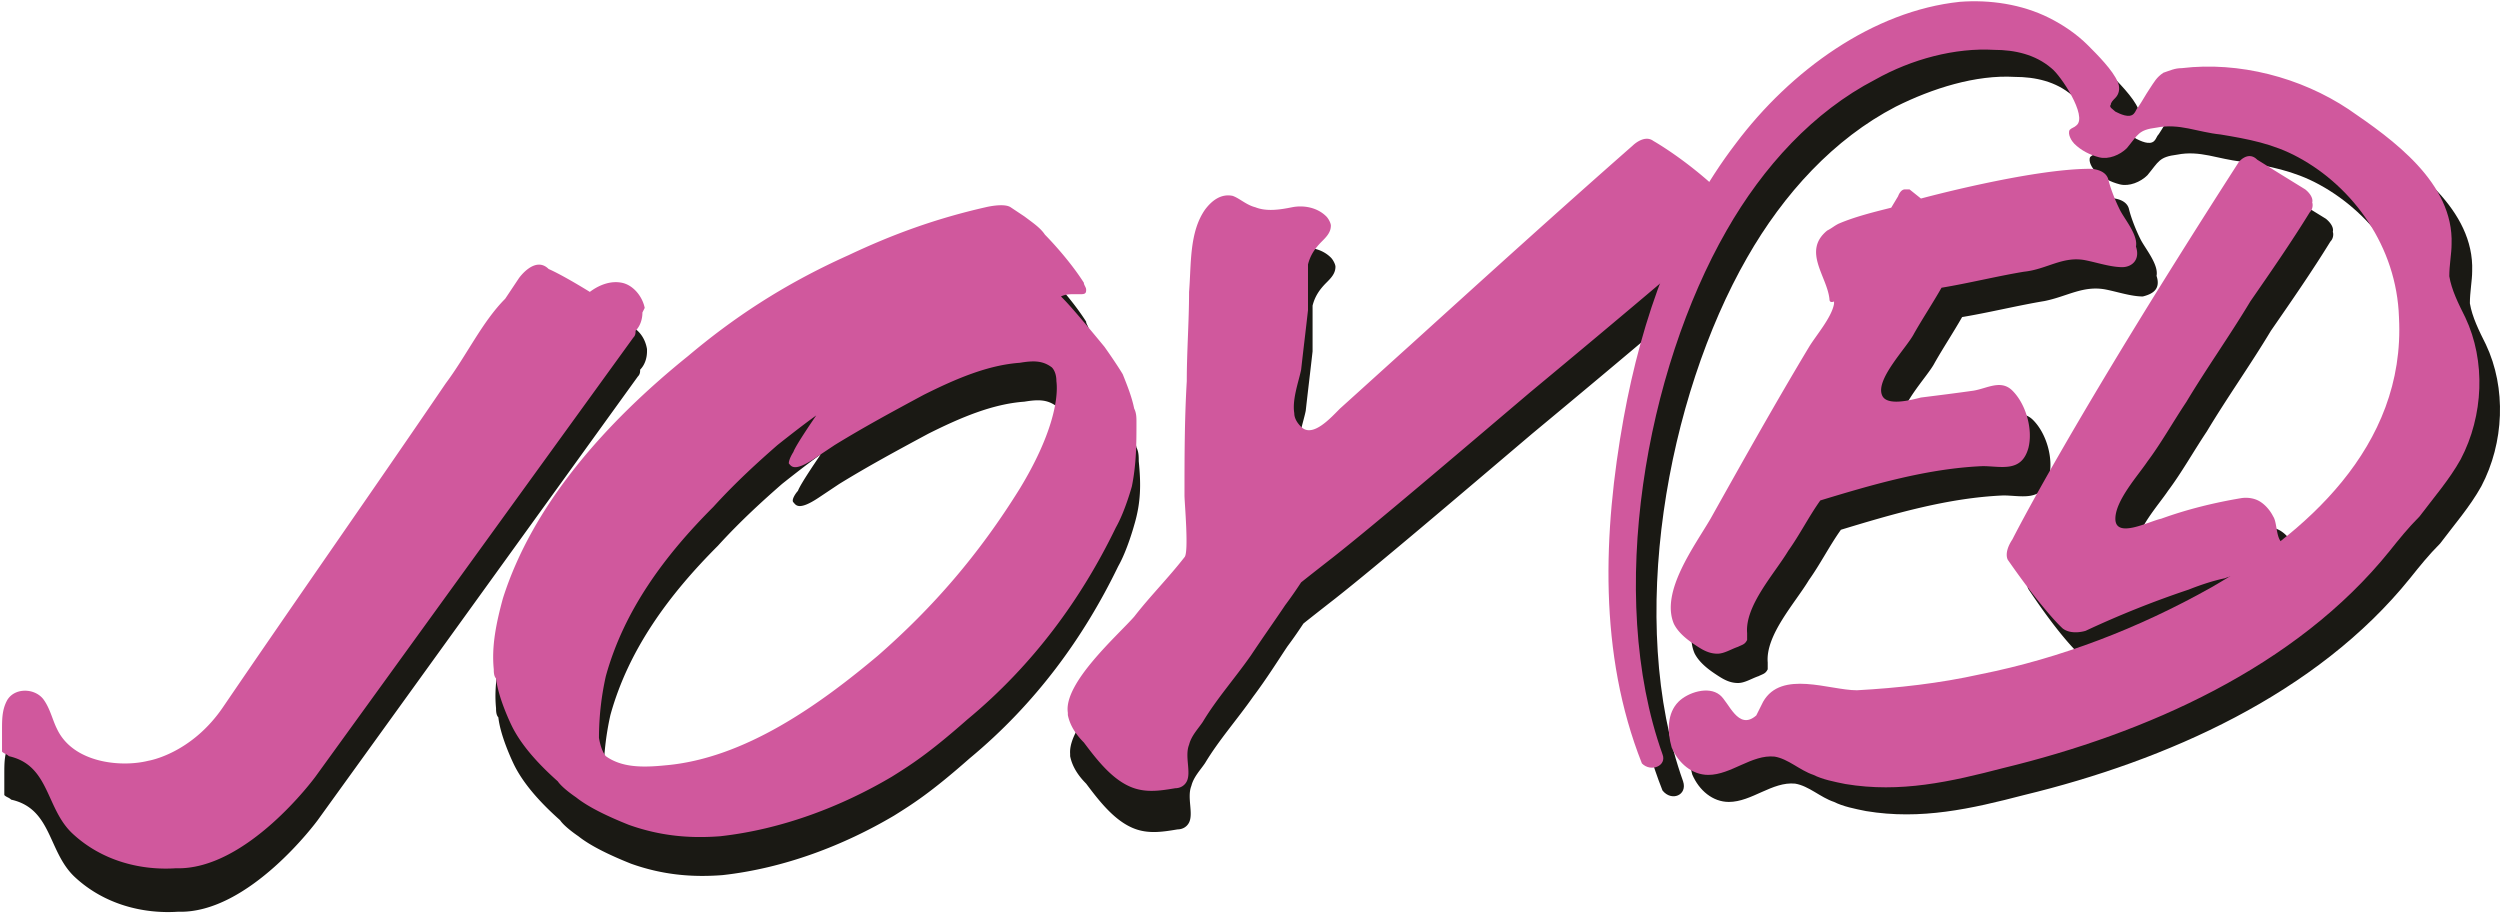
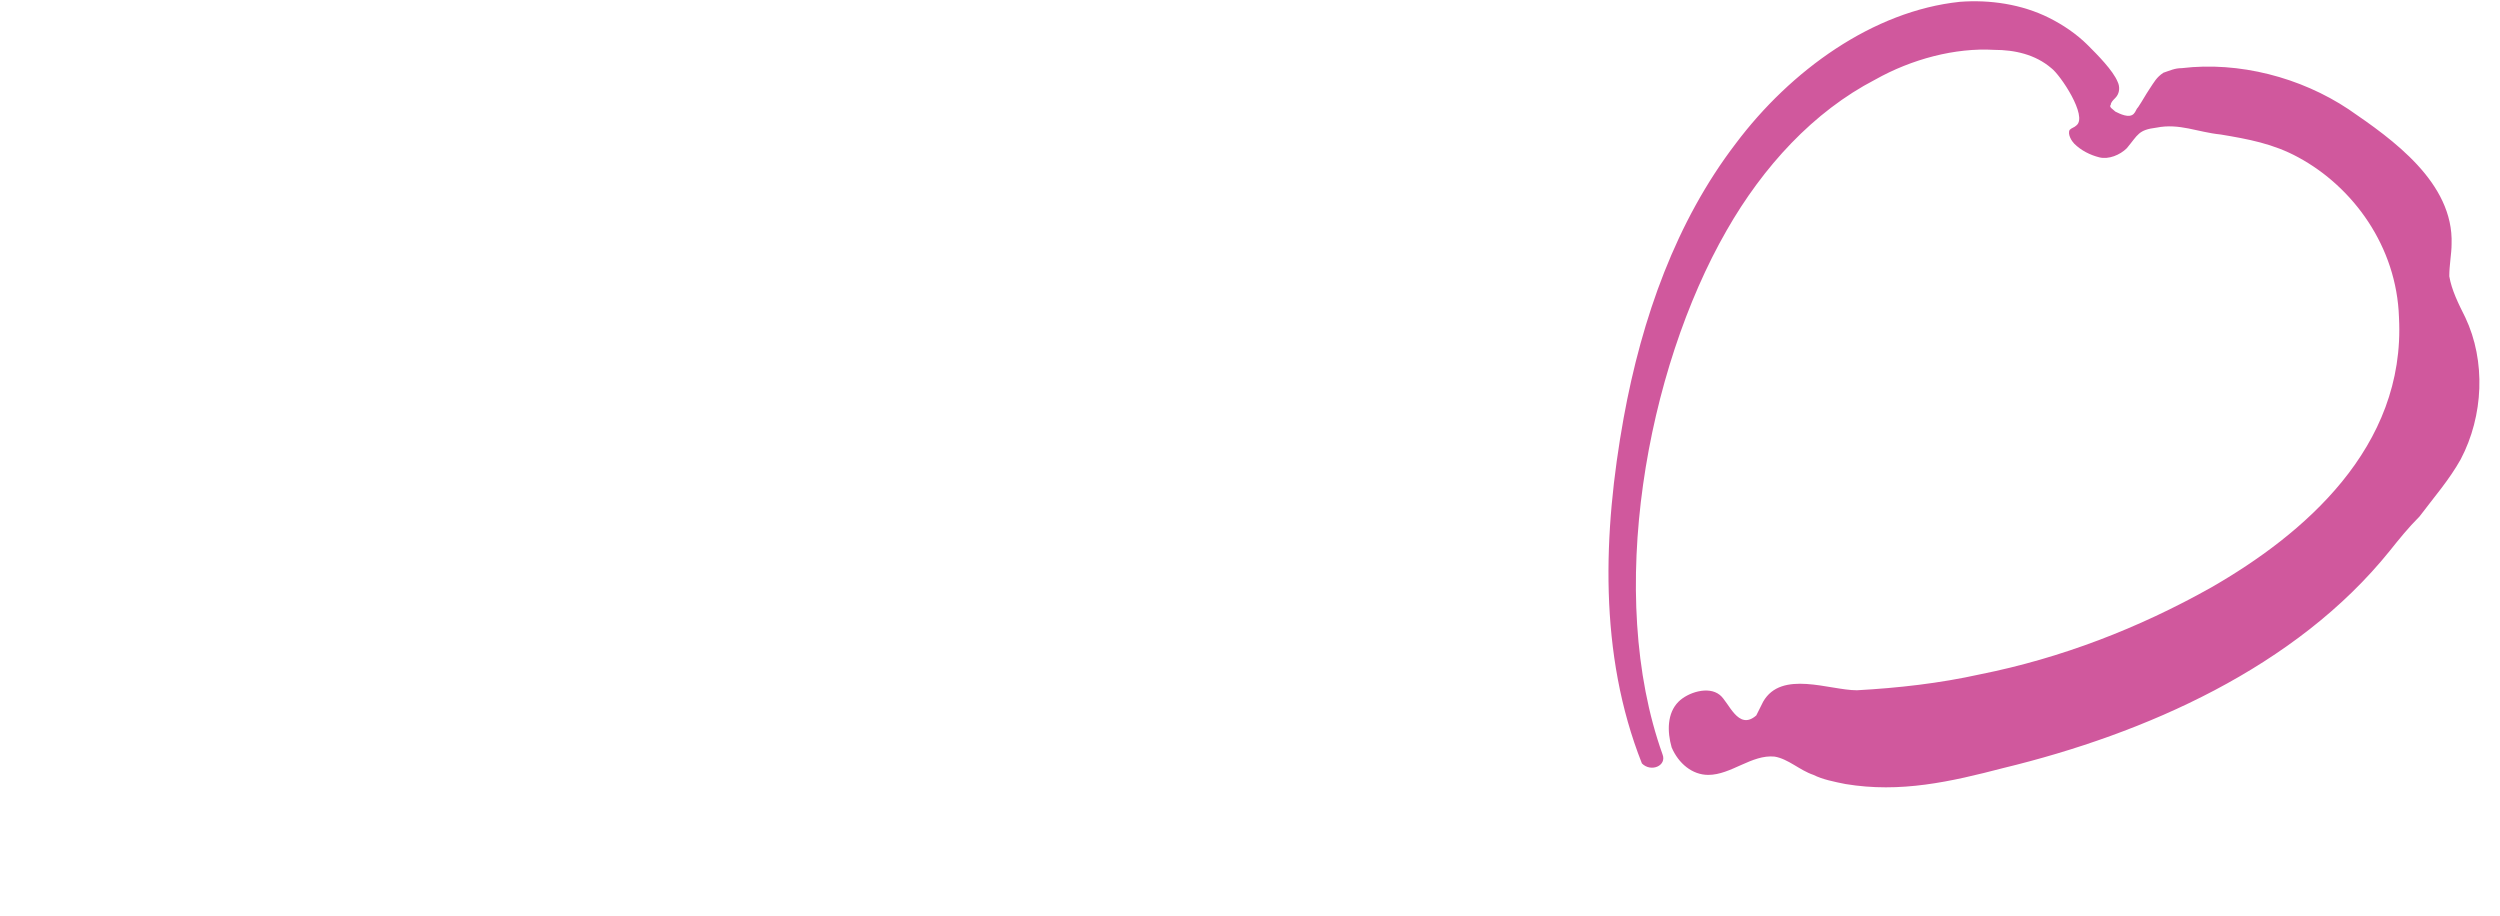
<svg xmlns="http://www.w3.org/2000/svg" width="404" height="148">
-   <path fill="#1a1914" d="M346.279 47.91c-1.848 0-4.066-.74-5.914-1.11-3.696-.739-6.283 1.11-9.98 1.848-4.435.74-8.87 1.848-13.305 2.588-1.479 2.587-2.957 4.805-4.435 7.392-1.11 2.217-6.284 7.392-5.175 9.98.74 1.847 4.805.738 6.283.369 2.957-.37 5.914-.74 8.501-1.11 2.218-.369 4.436-1.847 6.284 0 2.217 2.219 3.326 6.284 2.587 9.241-1.109 4.066-4.435 2.957-7.392 2.957-8.87.37-17.741 2.957-26.242 5.544-1.848 2.587-3.327 5.544-5.175 8.131-2.218 3.696-7.022 8.871-6.653 13.306v1.11c-.37.738-.739.738-1.478 1.108-1.109.37-2.218 1.109-3.327 1.109-1.478 0-2.587-.74-3.696-1.479-1.109-.739-2.587-1.848-3.326-3.326-2.218-5.175 3.326-12.567 5.914-17.002 5.174-9.24 10.349-18.48 15.893-27.72 1.109-1.849 3.696-4.805 4.065-7.023v-.37s-.739.37-.739-.37c-.37-3.695-4.435-7.761-.37-11.088.74-.37 1.11-.739 1.849-1.108 2.587-1.11 5.544-1.848 8.5-2.588l1.11-1.848s.37-1.108 1.108-1.108h.74l1.847 1.478s17.742-4.805 27.351-4.805c0 0 2.588 0 2.957 1.848.37 1.479 1.11 3.327 1.848 4.805.74 1.478 2.957 4.066 2.588 5.914.739 2.217-.74 2.957-2.218 3.326zm30.308-8.871c-2.957 4.804-6.284 9.61-9.61 14.414-3.327 5.544-7.023 10.719-10.35 16.263-2.217 3.326-4.065 6.653-6.283 9.61-1.478 2.217-5.174 6.283-5.174 9.24 0 3.326 5.544.37 7.392 0 4.066-1.478 8.501-2.587 12.936-3.327 0 0 1.848-.37 3.327.74 0 0 1.109.739 1.848 2.217.739 1.11.37 4.066 1.848 4.436.37.37 1.109 0 1.478 0 1.11-.37 2.218-.74 3.327-1.479-1.11 2.218-2.957 4.066-4.805 5.544-2.218 1.479-4.435 2.218-6.653 3.327.74-.37 1.478-.74 1.848-1.479l.37-.739c0-1.848-2.218-.37-2.588-.37-.739.37-1.848.37-2.587.74-1.848.37-4.066 1.109-5.914 1.848a155.955 155.955 0 0 0-16.632 6.653s-2.218.739-3.696-.37c0 0-2.957-2.218-8.87-11.088 0 0-.74-1.109.739-3.327 0 0 9.24-18.48 36.59-60.985 0 0 1.48-1.848 2.958-.37 0 0 2.956 1.849 7.761 4.806 0 0 1.479 1.108 1.11 2.217 0-.37.369.74-.37 1.479M184.021 74.52c.37 3.697.37 6.654-.739 10.35 0 0-1.109 4.066-2.587 6.653-5.544 11.458-13.306 22.176-24.025 31.047-6.283 5.544-9.24 7.392-12.197 9.24-8.131 4.805-17.74 8.501-27.72 9.61-4.805.37-9.61 0-14.785-1.848-3.696-1.479-6.653-2.957-8.5-4.435 0 0-2.218-1.479-2.957-2.588-3.327-2.957-5.914-5.913-7.393-8.87 0 0-2.217-4.436-2.587-7.762-.37-.37-.37-1.109-.37-1.478-.369-3.697.37-7.393 1.479-11.458 4.805-15.154 16.632-28.46 29.938-39.179 7.023-5.913 15.154-11.457 25.873-16.262 7.022-3.327 14.045-5.914 22.176-7.762 0 0 2.957-.74 4.066 0l2.217 1.478c1.479 1.11 2.588 1.848 3.327 2.957 0 0 3.696 3.696 6.283 7.762 0 .37.37.74.37 1.109 0 .37 0 .739-.74.739h-1.108c-.74 0-1.479 0-2.218.37.74.739 1.848 1.848 7.023 8.13 0 0 1.848 2.588 2.957 4.436.739 1.848 1.478 3.696 1.848 5.544.37.74.37 1.479.37 2.218m-79.466-18.11v.369c0 1.109-.37 2.217-1.11 2.957 0 .37 0 .739-.369 1.108L51.332 132.55s-11.088 15.154-22.546 14.785c-5.544.37-11.827-1.11-16.632-5.545-4.435-4.065-3.696-11.088-10.35-12.566-.369-.37-.738-.37-1.108-.74v-3.326c0-1.848 0-3.326.74-4.805 1.108-2.587 4.434-2.587 5.913-.739 1.109 1.478 1.478 3.326 2.218 4.805 2.587 5.544 10.349 6.283 14.784 5.174 0 0 7.022-1.108 12.197-8.87C48.375 103.35 60.572 85.979 72.4 68.607c3.326-4.435 5.914-9.98 9.61-13.675l2.217-3.327s2.587-3.696 4.805-1.478c0 0 1.848.739 6.653 3.696 1.478-1.109 3.327-1.848 5.175-1.479 1.848.37 3.326 1.849 3.696 4.066m23.655 24.764c-.37-.37.37-1.479.739-1.848.37-1.109 3.696-5.914 3.696-5.914-2.587 1.848-6.284 4.805-6.284 4.805-2.956 2.587-6.652 5.914-10.349 9.98-7.761 7.761-14.414 16.632-17.371 27.35a45.876 45.876 0 0 0-1.109 9.98c.37 2.217 1.109 2.957 1.109 2.957 2.587 1.848 5.914 1.848 9.61 1.478 12.936-1.109 25.133-9.98 34.373-17.741 8.87-7.762 16.263-16.263 22.916-26.981 5.174-8.501 6.283-14.415 5.914-17.372 0-1.109-.37-1.848-.74-2.218-1.478-1.108-2.957-1.108-5.174-.739-5.175.37-10.35 2.587-15.524 5.175-4.805 2.587-9.61 5.174-14.414 8.131l-3.327 2.218c-3.326 2.217-3.696 1.108-4.065.739m152.278-40.657c0 1.109-.37 2.218-1.479 2.957-1.848 1.848-16.262 14.045-31.416 26.612-12.197 10.349-24.764 21.067-31.787 26.611 0 0-3.326 2.588-5.174 4.066-.74 1.109-1.478 2.218-2.587 3.696-1.479 2.218-3.327 5.175-5.544 8.131-2.588 3.696-5.544 7.023-7.762 10.719-.74 1.109-1.848 2.218-2.218 3.696-.739 1.848.37 4.435-.37 5.914-.369.739-1.108 1.109-1.847 1.109-2.218.37-4.436.739-6.653 0-3.327-1.11-5.914-4.436-8.132-7.392-1.108-1.11-2.217-2.588-2.587-4.436v-.37c-.37-4.804 8.501-12.566 11.088-15.523 2.588-3.326 5.544-6.283 8.132-9.61.739-.739 0-8.87 0-9.979 0-5.914 0-12.197.37-18.48 0-4.805.369-9.61.369-14.415.37-4.435 0-9.61 2.587-13.306 1.109-1.478 2.587-2.587 4.435-2.218 1.11.37 2.218 1.479 3.696 1.848 1.848.74 4.066.37 5.914 0 1.848-.37 4.066 0 5.544 1.479.37.37.74 1.109.74 1.478 0 1.11-.74 1.848-1.479 2.588-1.109 1.108-1.848 2.217-2.218 3.696v7.392c-.37 3.326-.739 6.283-1.108 9.61-.37 1.848-1.479 4.804-1.11 7.022 0 .74.37 1.479 1.11 2.218 1.848 1.848 4.804-1.479 6.283-2.957 3.696-3.327 7.762-7.023 11.458-10.35 11.827-10.718 23.655-21.436 35.852-32.155 0 0 1.848-1.848 3.326-.74 0 0 5.914 3.327 11.827 9.241 0 0 .74.74.74 1.848" />
-   <path fill="#1a1914" d="M271.988 126.266c-9.24-25.873-2.588-62.094 10.349-84.64 5.913-10.35 14.045-19.22 24.024-24.394 5.914-2.957 12.936-5.175 19.22-4.805 3.326 0 6.653.74 9.24 2.957 1.478 1.109 5.914 7.761 4.066 9.24-.37.37-.74.37-1.11.74-.369.738.37 1.847.74 2.217 1.109 1.109 2.587 1.848 4.066 2.217 1.478.37 3.326-.37 4.435-1.478 1.848-2.218 1.848-2.957 4.805-3.327 3.696-.739 6.653.74 10.349 1.11 4.435.739 8.5 1.478 12.567 3.695 8.87 4.805 15.893 14.415 16.262 25.873 1.109 21.067-15.523 35.113-30.308 43.614-11.827 6.653-24.394 11.457-37.33 14.045-6.653 1.478-13.306 2.217-19.959 2.587-4.435 0-12.197-3.327-15.154 1.848l-1.108 2.218c-2.957 2.587-4.436-2.218-5.914-3.327-1.848-1.478-5.175-.37-6.653 1.109-1.848 1.848-1.848 4.805-1.109 7.392 1.109 2.587 3.326 4.435 5.914 4.435 3.696 0 7.022-3.326 10.718-2.957 2.218.37 4.066 2.218 6.284 2.957 1.478.74 3.326 1.11 5.174 1.479 8.87 1.478 17.002-.37 25.503-2.587 22.916-5.545 47.31-16.263 62.464-35.113 1.478-1.848 2.957-3.696 4.805-5.544 2.217-2.957 4.804-5.914 6.652-9.24 3.697-7.023 4.066-15.894.74-22.916-1.11-2.218-2.218-4.435-2.588-6.653 0-1.848.37-3.696.37-5.175.37-9.979-9.61-17.001-16.632-21.806-7.762-5.175-17.741-7.762-26.982-6.653-1.108 0-1.848.37-2.956.739-1.11.74-1.479 1.478-2.218 2.587-.74 1.109-1.109 1.848-1.848 2.957-.37.37-.37.74-.74 1.109-.739.74-2.217 0-2.956-.37-.37-.37-1.11-.739-.74-1.109 0-.37.37-.739.74-1.108.37-.74.739-1.848.37-2.588-.74-1.848-3.327-4.435-4.805-5.913-1.849-1.848-4.066-3.327-6.284-4.436-4.435-2.217-9.61-2.956-14.414-2.587-14.046 1.479-27.351 11.088-36.222 22.916-9.61 12.566-15.154 28.09-18.11 44.353-3.327 18.48-4.066 38.07 2.956 55.81 1.479 1.848 4.066.74 3.327-1.478" />
-   <path fill="#d0589d" d="M183.652 68.238c0 3.326 0 6.653-.74 10.349 0 0-1.108 4.065-2.587 6.653-5.544 11.457-13.306 22.176-24.024 31.047-6.284 5.544-9.24 7.392-12.197 9.24-8.132 4.805-17.742 8.5-27.72 9.61-4.806.37-9.61 0-14.785-1.849-3.696-1.478-6.653-2.956-8.501-4.435 0 0-2.218-1.478-2.957-2.587-3.327-2.957-5.914-5.914-7.392-8.87 0 0-2.218-4.436-2.587-7.762-.37-.37-.37-1.11-.37-1.479-.37-3.696.37-7.392 1.478-11.458 4.805-15.154 16.633-28.46 29.939-39.178 7.022-5.914 15.153-11.458 25.872-16.263 7.023-3.326 14.045-5.913 22.177-7.761 0 0 2.956-.74 4.065 0l2.218 1.478c1.478 1.109 2.587 1.848 3.326 2.957 0 0 3.696 3.696 6.284 7.762 0 .37.37.739.37 1.108 0 .37 0 .74-.74.74h-1.109c-.739 0-1.478 0-2.217.37.739.738 1.848 1.847 7.022 8.13 0 0 1.848 2.588 2.957 4.436.74 1.848 1.478 3.696 1.848 5.544.37.74.37 1.478.37 2.218m-79.466-18.48l-.37.738c0 1.11-.37 2.218-1.108 2.957 0 .37 0 .74-.37 1.11l-51.375 70.964S39.874 140.68 28.417 140.31c-5.545.37-11.828-1.109-16.633-5.544C7.35 130.7 8.088 123.679 1.435 122.2c-.37-.37-.739-.37-1.109-.739v-3.326c0-1.848 0-3.327.74-4.805 1.108-2.218 4.435-2.218 5.913-.37 1.11 1.478 1.479 3.327 2.218 4.805 2.587 5.544 10.349 6.283 14.784 5.174 0 0 7.023-1.108 12.197-8.87C48.006 96.697 60.203 79.326 72.03 61.954c3.327-4.435 5.914-9.98 9.61-13.675l2.218-3.327s2.587-3.696 4.805-1.478c0 0 1.848.74 6.653 3.696 1.478-1.109 3.326-1.848 5.174-1.478 1.848.37 3.326 2.217 3.696 4.065m23.285 25.134c0-.74.74-1.849.74-1.849.37-1.108 3.696-5.913 3.696-5.913-2.588 1.848-6.284 4.805-6.284 4.805-2.957 2.587-6.653 5.913-10.349 9.98-7.761 7.76-14.414 16.631-17.371 27.35a45.876 45.876 0 0 0-1.11 9.98c.37 2.217 1.11 2.956 1.11 2.956 2.587 1.848 5.913 1.848 9.61 1.479 12.936-1.11 25.133-9.98 34.373-17.741 8.87-7.762 16.263-16.263 22.916-26.982 5.174-8.5 6.283-14.414 5.913-17.371 0-1.11-.37-1.848-.739-2.218-1.478-1.109-2.957-1.109-5.174-.74-5.175.37-10.35 2.588-15.524 5.175-4.805 2.588-9.61 5.175-14.415 8.132l-3.326 2.217c-3.326 2.218-3.696 1.11-4.066.74M279.75 33.864c0 1.109-.37 2.587-1.108 2.957-1.848 1.848-16.263 14.045-31.417 26.612-12.197 10.349-24.764 21.067-31.786 26.611 0 0-3.327 2.588-5.175 4.066-.739 1.109-1.478 2.218-2.587 3.696-1.478 2.218-3.326 4.805-5.544 8.131-2.587 3.696-5.544 7.023-7.762 10.719-.739 1.109-1.848 2.218-2.217 3.696-.74 1.848.37 4.435-.37 5.914-.37.74-1.109 1.109-1.848 1.109-2.218.37-4.435.739-6.653 0-3.326-1.11-5.914-4.436-8.131-7.392-1.11-1.11-2.218-2.588-2.588-4.436v-.37c-.739-4.804 8.132-12.566 10.72-15.523 2.586-3.326 5.543-6.283 8.13-9.61.74-.739 0-8.87 0-9.979 0-5.914 0-12.197.37-18.48 0-4.805.37-9.61.37-14.415.37-4.435 0-9.61 2.587-13.306 1.109-1.478 2.587-2.587 4.435-2.218 1.109.37 2.218 1.479 3.696 1.848 1.848.74 4.066.37 5.914 0 1.848-.37 4.066 0 5.544 1.479.37.37.74 1.109.74 1.478 0 1.11-.74 1.848-1.48 2.588-1.108 1.108-1.847 2.217-2.217 3.696v7.392c-.37 3.326-.739 6.283-1.109 9.61-.37 1.848-1.478 4.805-1.108 7.022 0 .74.37 1.479 1.108 2.218 1.848 1.848 4.805-1.479 6.284-2.957 3.696-3.327 7.761-7.023 11.458-10.35 11.827-10.718 23.654-21.436 35.851-32.155 0 0 1.848-1.848 3.327-.74 0 0 5.914 3.327 11.827 9.241 0 0 .74.74.74 1.848m63.201 9.306c-1.848 0-4.065-.74-5.913-1.109-3.696-.74-6.284 1.479-9.98 1.848-4.435.74-8.87 1.848-13.306 2.587-1.478 2.588-2.956 4.805-4.435 7.393-1.109 2.217-6.283 7.392-5.174 9.979.739 1.848 4.805.74 6.283.37 2.957-.37 5.914-.74 8.5-1.11 2.219-.369 4.436-1.847 6.284 0 2.218 2.218 3.327 6.284 2.587 9.24-1.108 4.067-4.435 2.958-7.392 2.958-8.87.37-17.74 2.957-26.242 5.544-1.848 2.587-3.326 5.544-5.174 8.131-2.218 3.696-7.023 8.87-6.653 13.306v1.109c-.37.74-.74.74-1.479 1.109-1.108.37-2.217 1.109-3.326 1.109-1.479 0-2.587-.74-3.696-1.479-1.109-.739-2.587-1.848-3.327-3.326-2.217-5.175 3.327-12.567 5.914-17.002 5.175-9.24 10.35-18.48 15.893-27.72 1.11-1.849 3.696-4.806 4.066-7.023v-.37s-.74.37-.74-.37c-.369-3.696-4.434-7.761-.369-11.088.74-.37 1.109-.739 1.848-1.109 2.587-1.108 5.544-1.848 8.501-2.587l1.109-1.848s.37-1.109 1.109-1.109h.739l1.848 1.479s17.741-4.805 27.351-4.805c0 0 2.587 0 2.957 1.848.37 1.478 1.109 3.326 1.848 4.805.74 1.478 2.957 4.065 2.587 5.913.74 2.218-.74 3.327-2.218 3.327zm30.308-8.87c-2.957 4.804-6.283 9.61-9.61 14.414-3.326 5.544-7.022 10.719-10.349 16.263-2.217 3.326-4.065 6.653-6.283 9.61-1.478 2.217-5.174 6.283-5.174 9.24 0 3.326 5.544.37 7.392 0 4.065-1.479 8.5-2.587 12.936-3.327 0 0 1.848-.37 3.326.74 0 0 1.11.739 1.848 2.217.74 1.109.37 4.066 1.848 4.435.37.37 1.11 0 1.479 0 1.109-.37 2.218-.739 3.326-1.478-1.109 2.218-2.957 4.066-4.805 5.544-2.217 1.479-4.435 2.218-6.653 3.327.74-.37 1.479-.74 1.848-1.479l.37-.74c0-1.847-2.218-.369-2.587-.369-.74.37-1.848.37-2.587.74-1.848.37-4.066 1.108-5.914 1.848a155.947 155.947 0 0 0-16.632 6.653s-2.218.739-3.697-.37c0 0-2.956-2.587-8.87-11.088 0 0-.74-1.11.74-3.327 0 0 9.24-18.48 36.59-60.985 0 0 1.479-1.848 2.957-.37 0 0 2.957 1.848 7.762 4.805 0 0 1.478 1.11 1.109 2.218 0-.37.37.74-.37 1.478" />
  <path fill="#d0589d" d="M268.661 121.896c-9.24-25.872-2.587-62.094 10.35-84.64 5.913-10.349 14.044-19.22 24.024-24.394 5.913-3.326 12.936-5.174 19.22-4.805 3.326 0 6.652.74 9.24 2.957 1.478 1.109 5.913 7.762 4.065 9.24-.37.37-.739.37-1.109.74-.37.739.37 1.848.74 2.217 1.108 1.109 2.587 1.848 4.065 2.218 1.479.37 3.327-.37 4.436-1.479 1.848-2.217 1.848-2.956 4.804-3.326 3.696-.74 6.653.74 10.35 1.109 4.435.739 8.5 1.478 12.566 3.696 8.87 4.805 15.893 14.414 16.263 25.872 1.109 21.068-15.524 35.113-30.308 43.614-11.827 6.653-24.394 11.458-37.33 14.045-6.653 1.478-13.306 2.218-19.96 2.587-4.434 0-12.196-3.326-15.153 1.848l-1.109 2.218c-2.957 2.587-4.435-2.218-5.914-3.326-1.848-1.479-5.174-.37-6.653 1.108-1.848 1.848-1.848 4.805-1.108 7.392 1.108 2.588 3.326 4.436 5.913 4.436 3.696 0 7.023-3.327 10.719-2.957 2.218.37 4.066 2.218 6.283 2.957 1.479.739 3.327 1.109 5.175 1.478 8.87 1.479 17.002-.37 25.503-2.587 22.915-5.544 47.31-16.263 62.463-35.113 1.479-1.848 2.957-3.696 4.805-5.544 2.218-2.957 4.805-5.914 6.653-9.24 3.696-7.023 4.066-15.893.74-22.916-1.11-2.217-2.218-4.435-2.588-6.653 0-1.848.37-3.696.37-5.174.37-9.98-9.61-17.002-16.633-21.807-7.761-5.174-17.74-7.762-26.981-6.653-1.109 0-1.848.37-2.957.74-1.109.739-1.478 1.478-2.218 2.587-.739 1.108-1.108 1.848-1.848 2.956-.37.37-.37.74-.739 1.11-.739.738-2.217 0-2.957-.37-.37-.37-1.109-.74-.739-1.11 0-.369.37-.738.74-1.108.739-.74.739-1.848.369-2.587-.74-1.848-3.327-4.436-4.805-5.914-1.848-1.848-4.066-3.326-6.283-4.435-4.436-2.218-9.61-2.957-14.415-2.588-14.045 1.479-27.35 11.089-36.221 22.916-9.61 12.567-15.154 28.09-18.111 44.353-3.327 18.48-4.066 38.07 2.957 55.81 1.478 1.48 4.065.37 3.326-1.478" />
</svg>